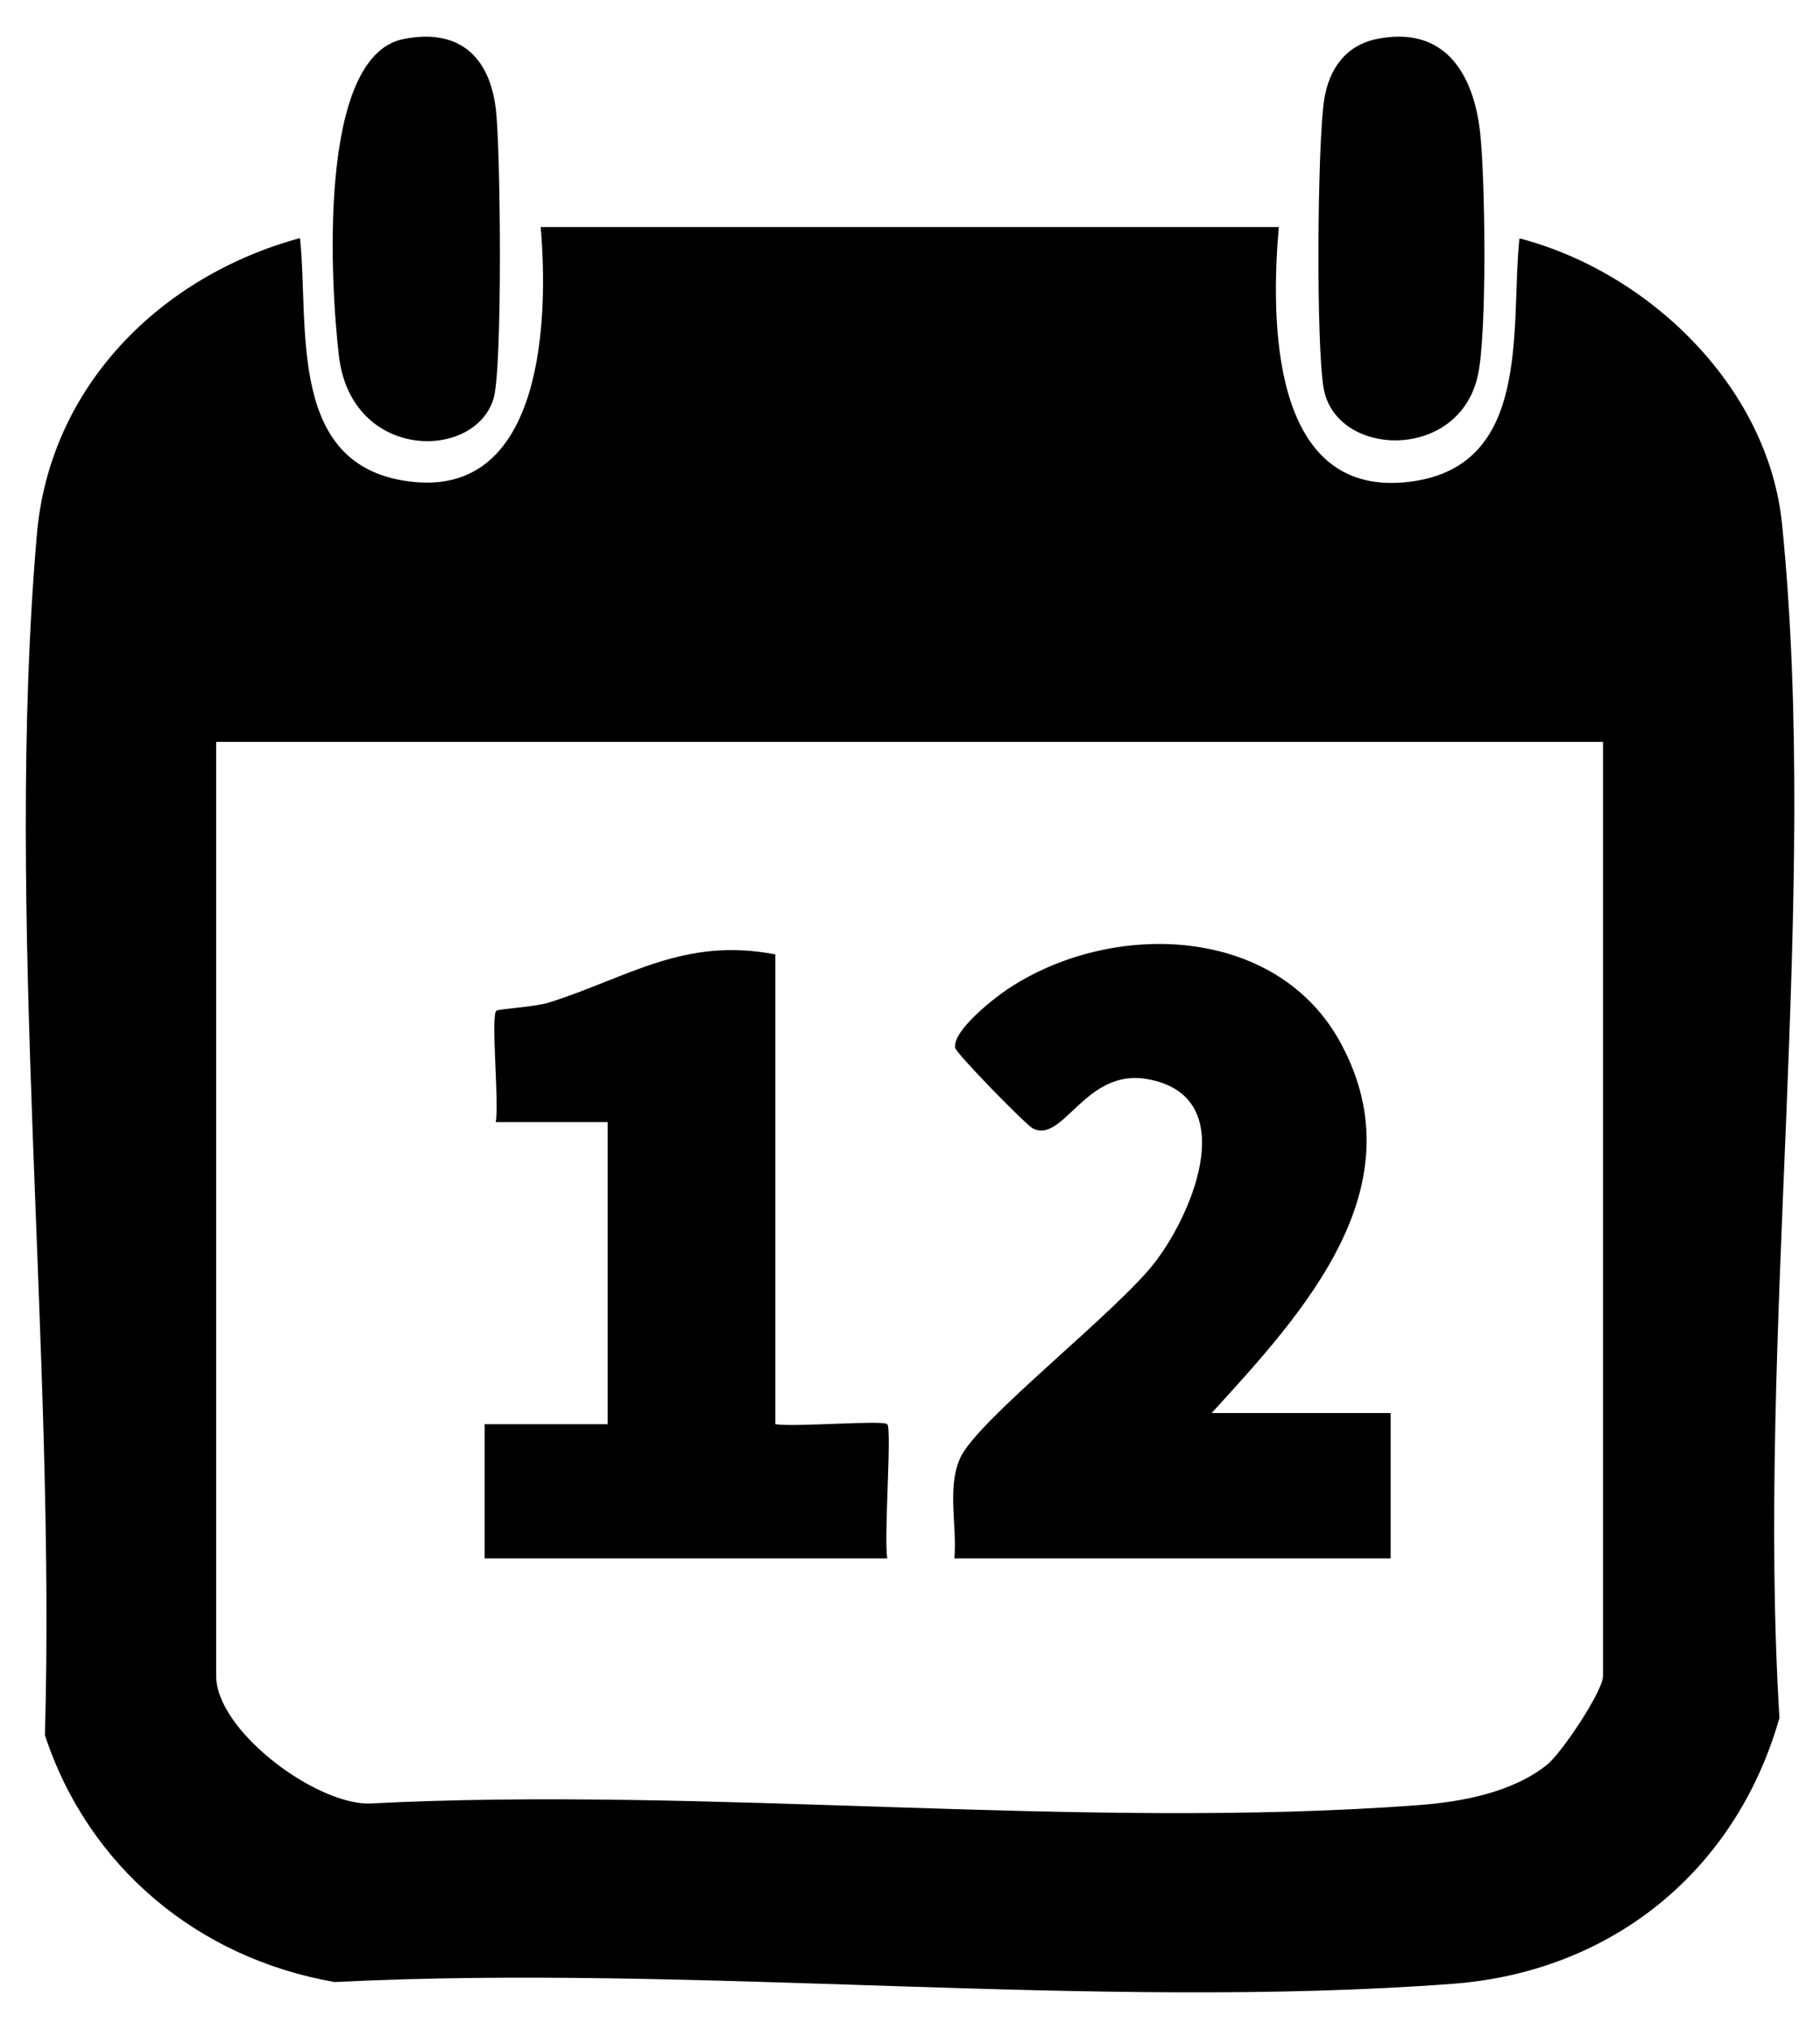
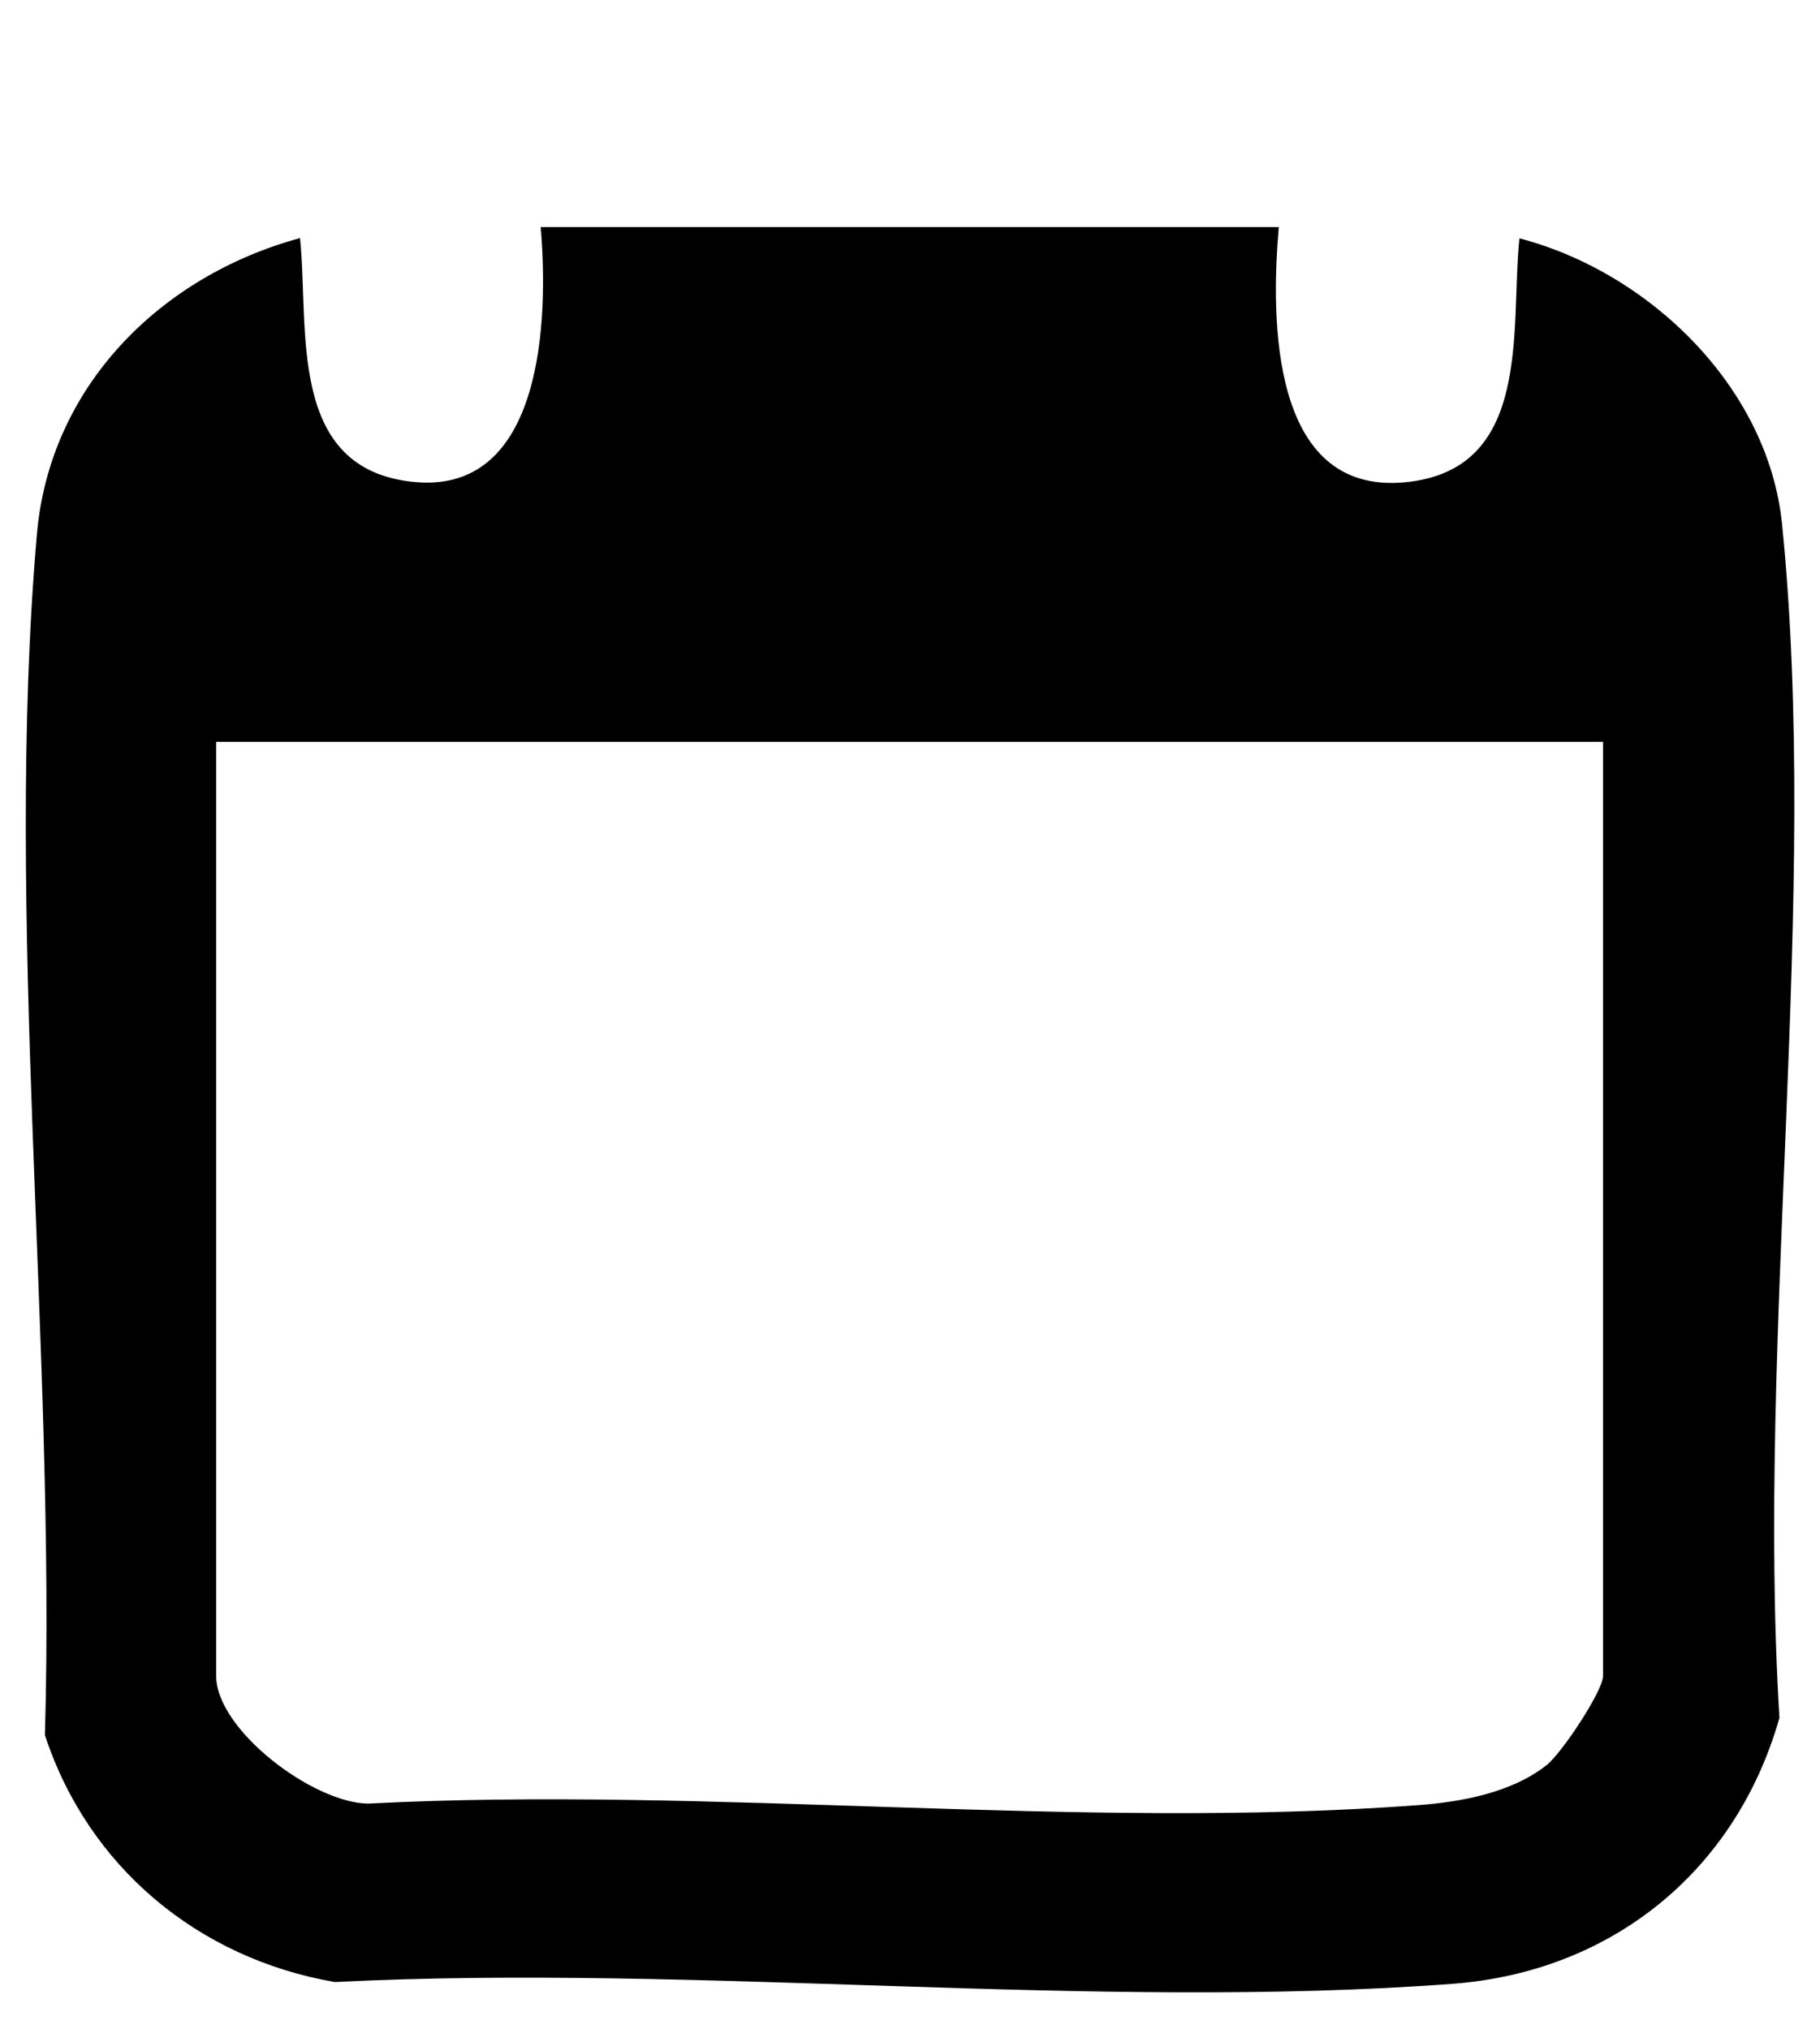
<svg xmlns="http://www.w3.org/2000/svg" viewBox="0 0 133.7 149.06" id="Layer_1">
  <g id="llqbIB">
    <path d="M93.94,16.7c-.58,6.69-.64,19.65,9.25,18.73,9.45-.88,7.74-11.29,8.43-17.92,9.52,2.48,18.27,10.92,19.29,20.97,2.78,27.51-1.9,59.72-.19,87.71-3.19,11.25-12.32,18.66-24.01,19.54-26.43,1.98-55.41-1.48-82.11-.13-10.07-1.74-18.13-8.48-21.3-18.14.81-28.21-3.01-60.3-.59-88.21.94-10.86,9.07-18.97,19.33-21.76.69,6.63-1.03,17.04,8.43,17.92s9.83-12.03,9.25-18.73h54.23ZM117.77,54.5H15.88v68.61c0,3.96,7.12,9.34,11.16,9.38,25.11-1.3,52.35,1.98,77.2.11,3.16-.24,6.83-.92,9.38-2.94,1.12-.89,4.14-5.45,4.14-6.54V54.5Z" />
-     <path d="M29.63,2.87c4.02-.81,6.34,1.22,6.8,5.18.35,3.02.49,18.99-.17,21.22-1.38,4.61-10.45,4.59-11.36-3.11-.62-5.24-1.62-22.01,4.73-23.29Z" />
-     <path d="M101.12,2.87c4.9-1.01,7.11,2.4,7.61,6.84.38,3.43.52,14.84-.17,17.9-1.41,6.29-10.35,6.01-11.31.98-.58-3.06-.48-18.04.03-21.29.35-2.21,1.56-3.96,3.84-4.43Z" />
-     <path d="M89.01,103.8h13.15v10.68h-32.05c.21-2.33-.56-5.21.43-7.38,1.28-2.82,11.57-10.77,14.34-14.42,2.89-3.79,6.25-12.19-.59-13.41-4.57-.82-6.17,4.78-8.42,3.62-.52-.27-5.63-5.51-5.7-5.91-.22-1.23,2.76-3.58,3.78-4.27,7.61-5.13,19.82-4.83,24.55,3.93,5.73,10.59-2.74,19.77-9.49,27.16Z" />
-     <path d="M56.96,70.11v34.51c1.39.23,7.91-.32,8.22,0,.35.35-.26,8.3,0,9.86h-29.58v-9.86s9.04,0,9.04,0v-22.19h-8.22c.26-1.45-.38-7.75.04-8.18.14-.14,2.81-.27,3.89-.61,5.85-1.86,9.89-4.82,16.61-3.53Z" />
  </g>
</svg>